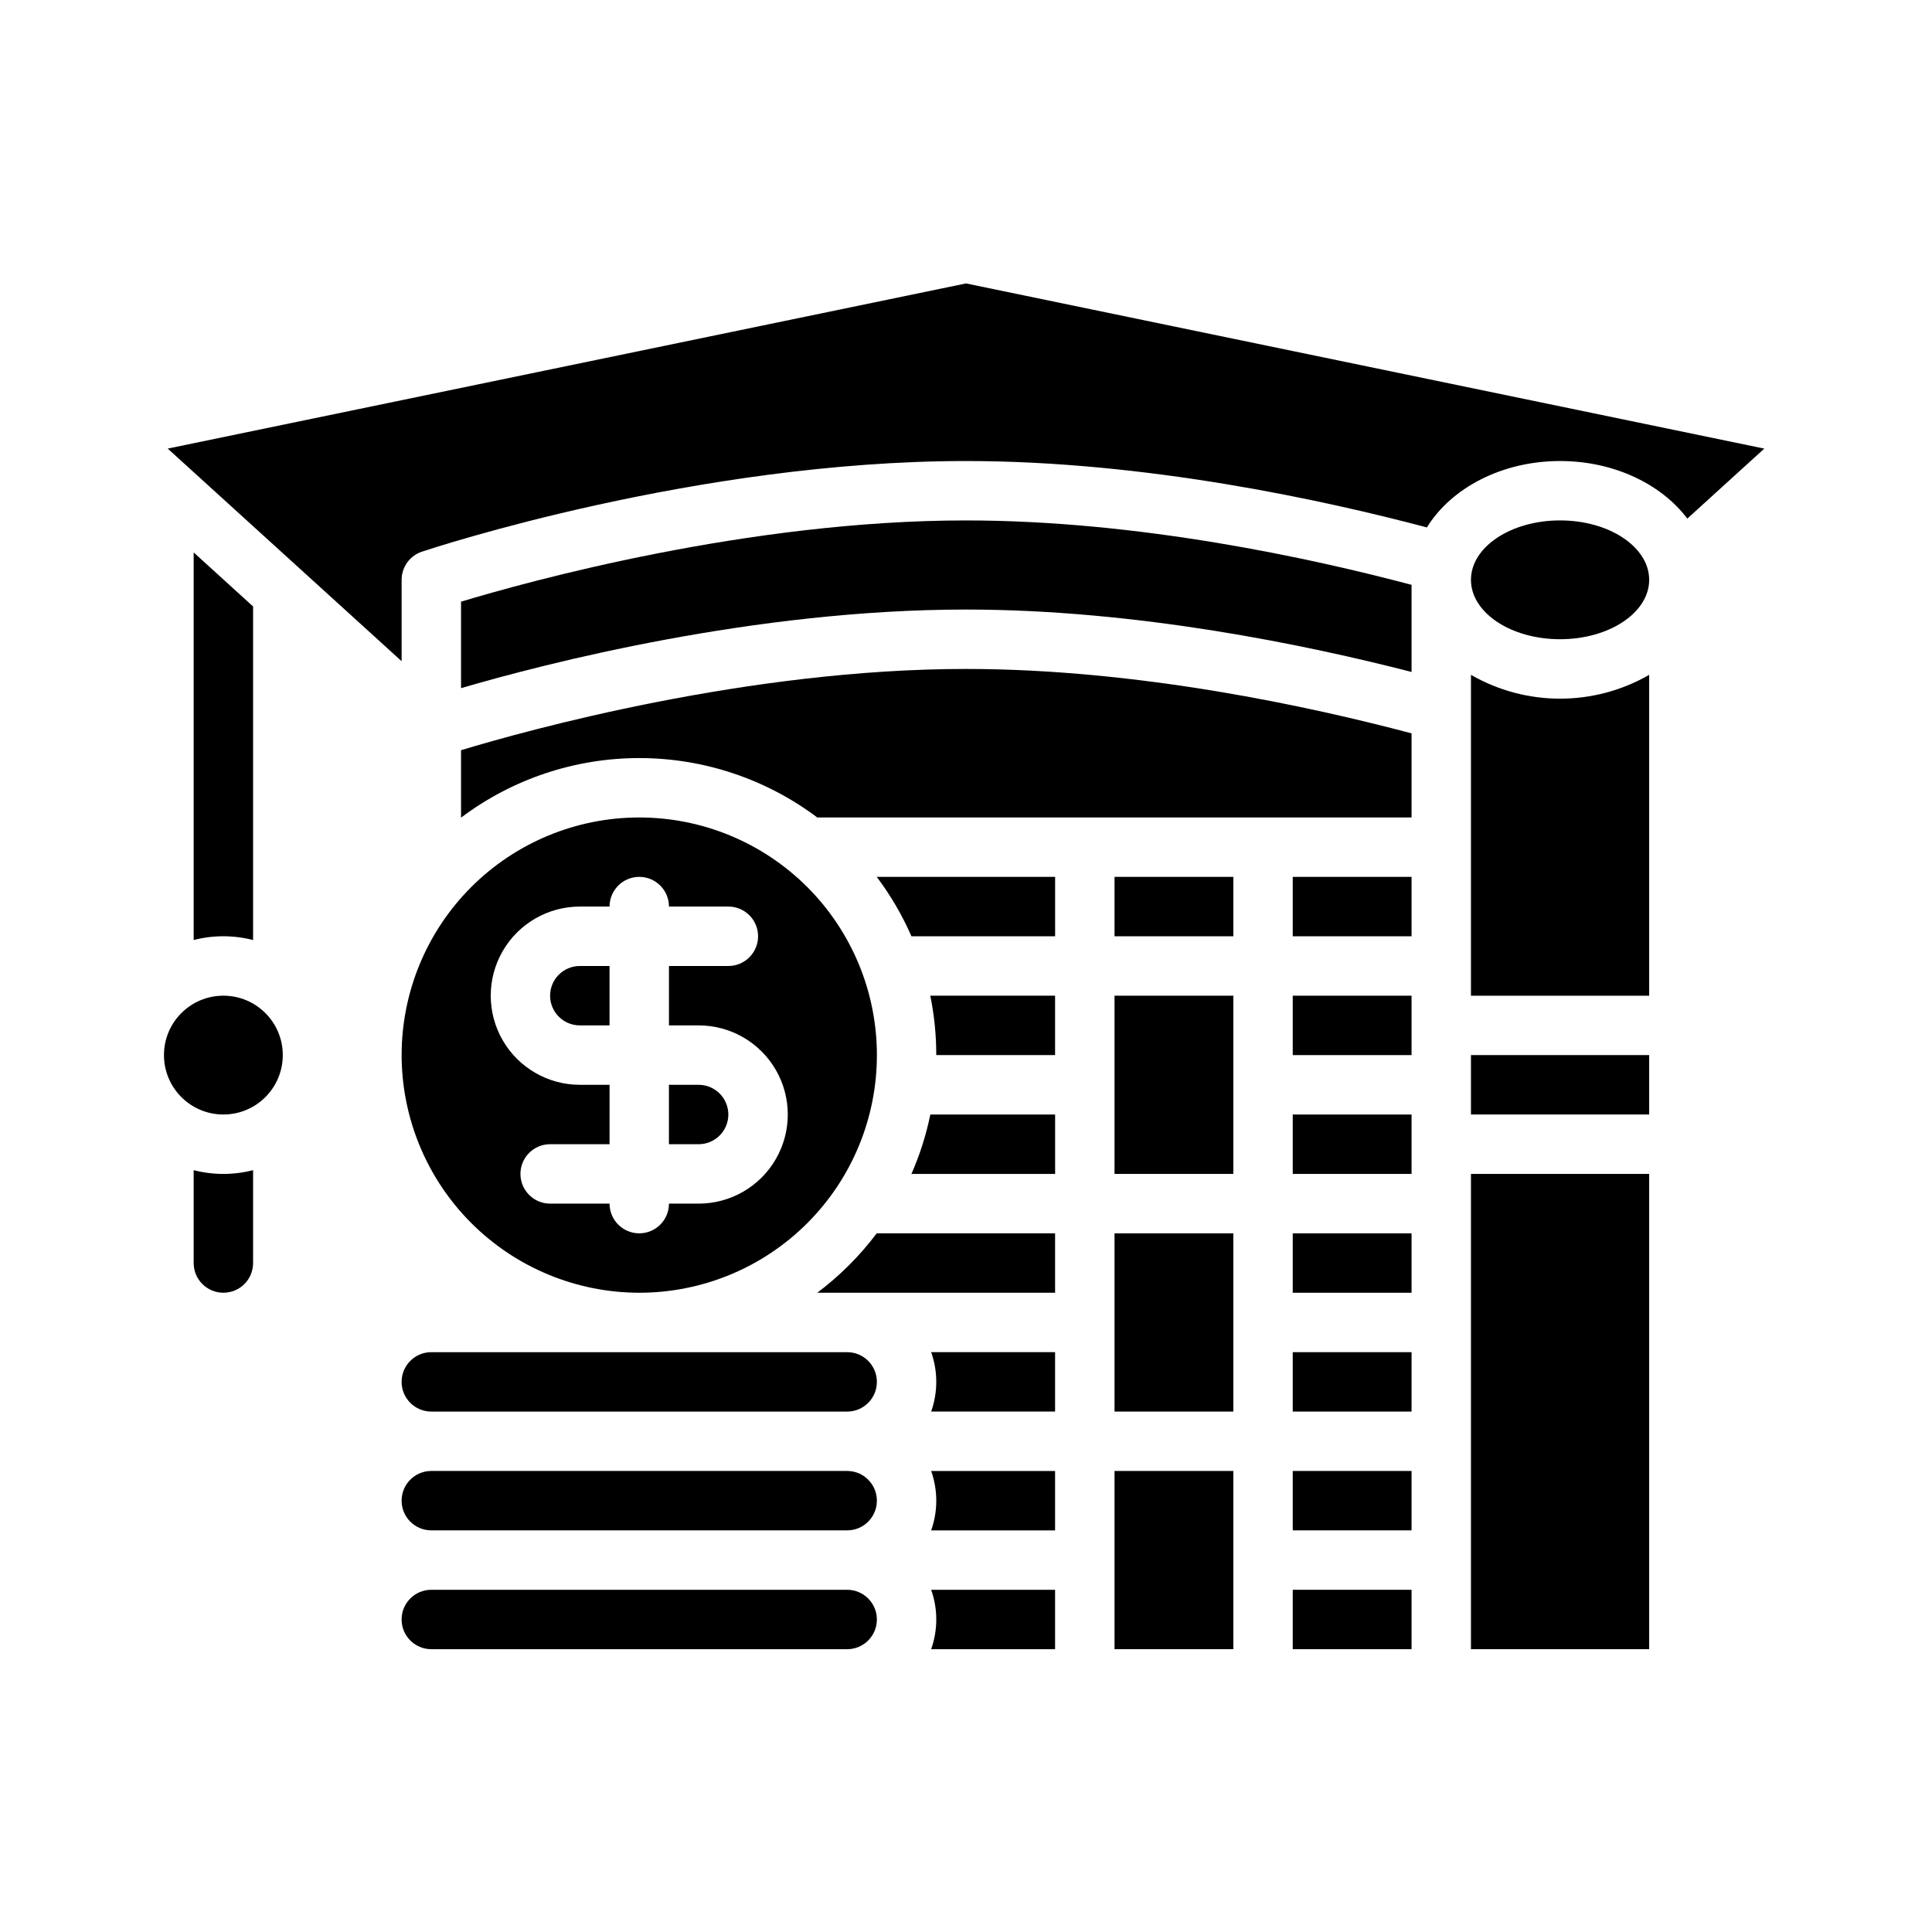
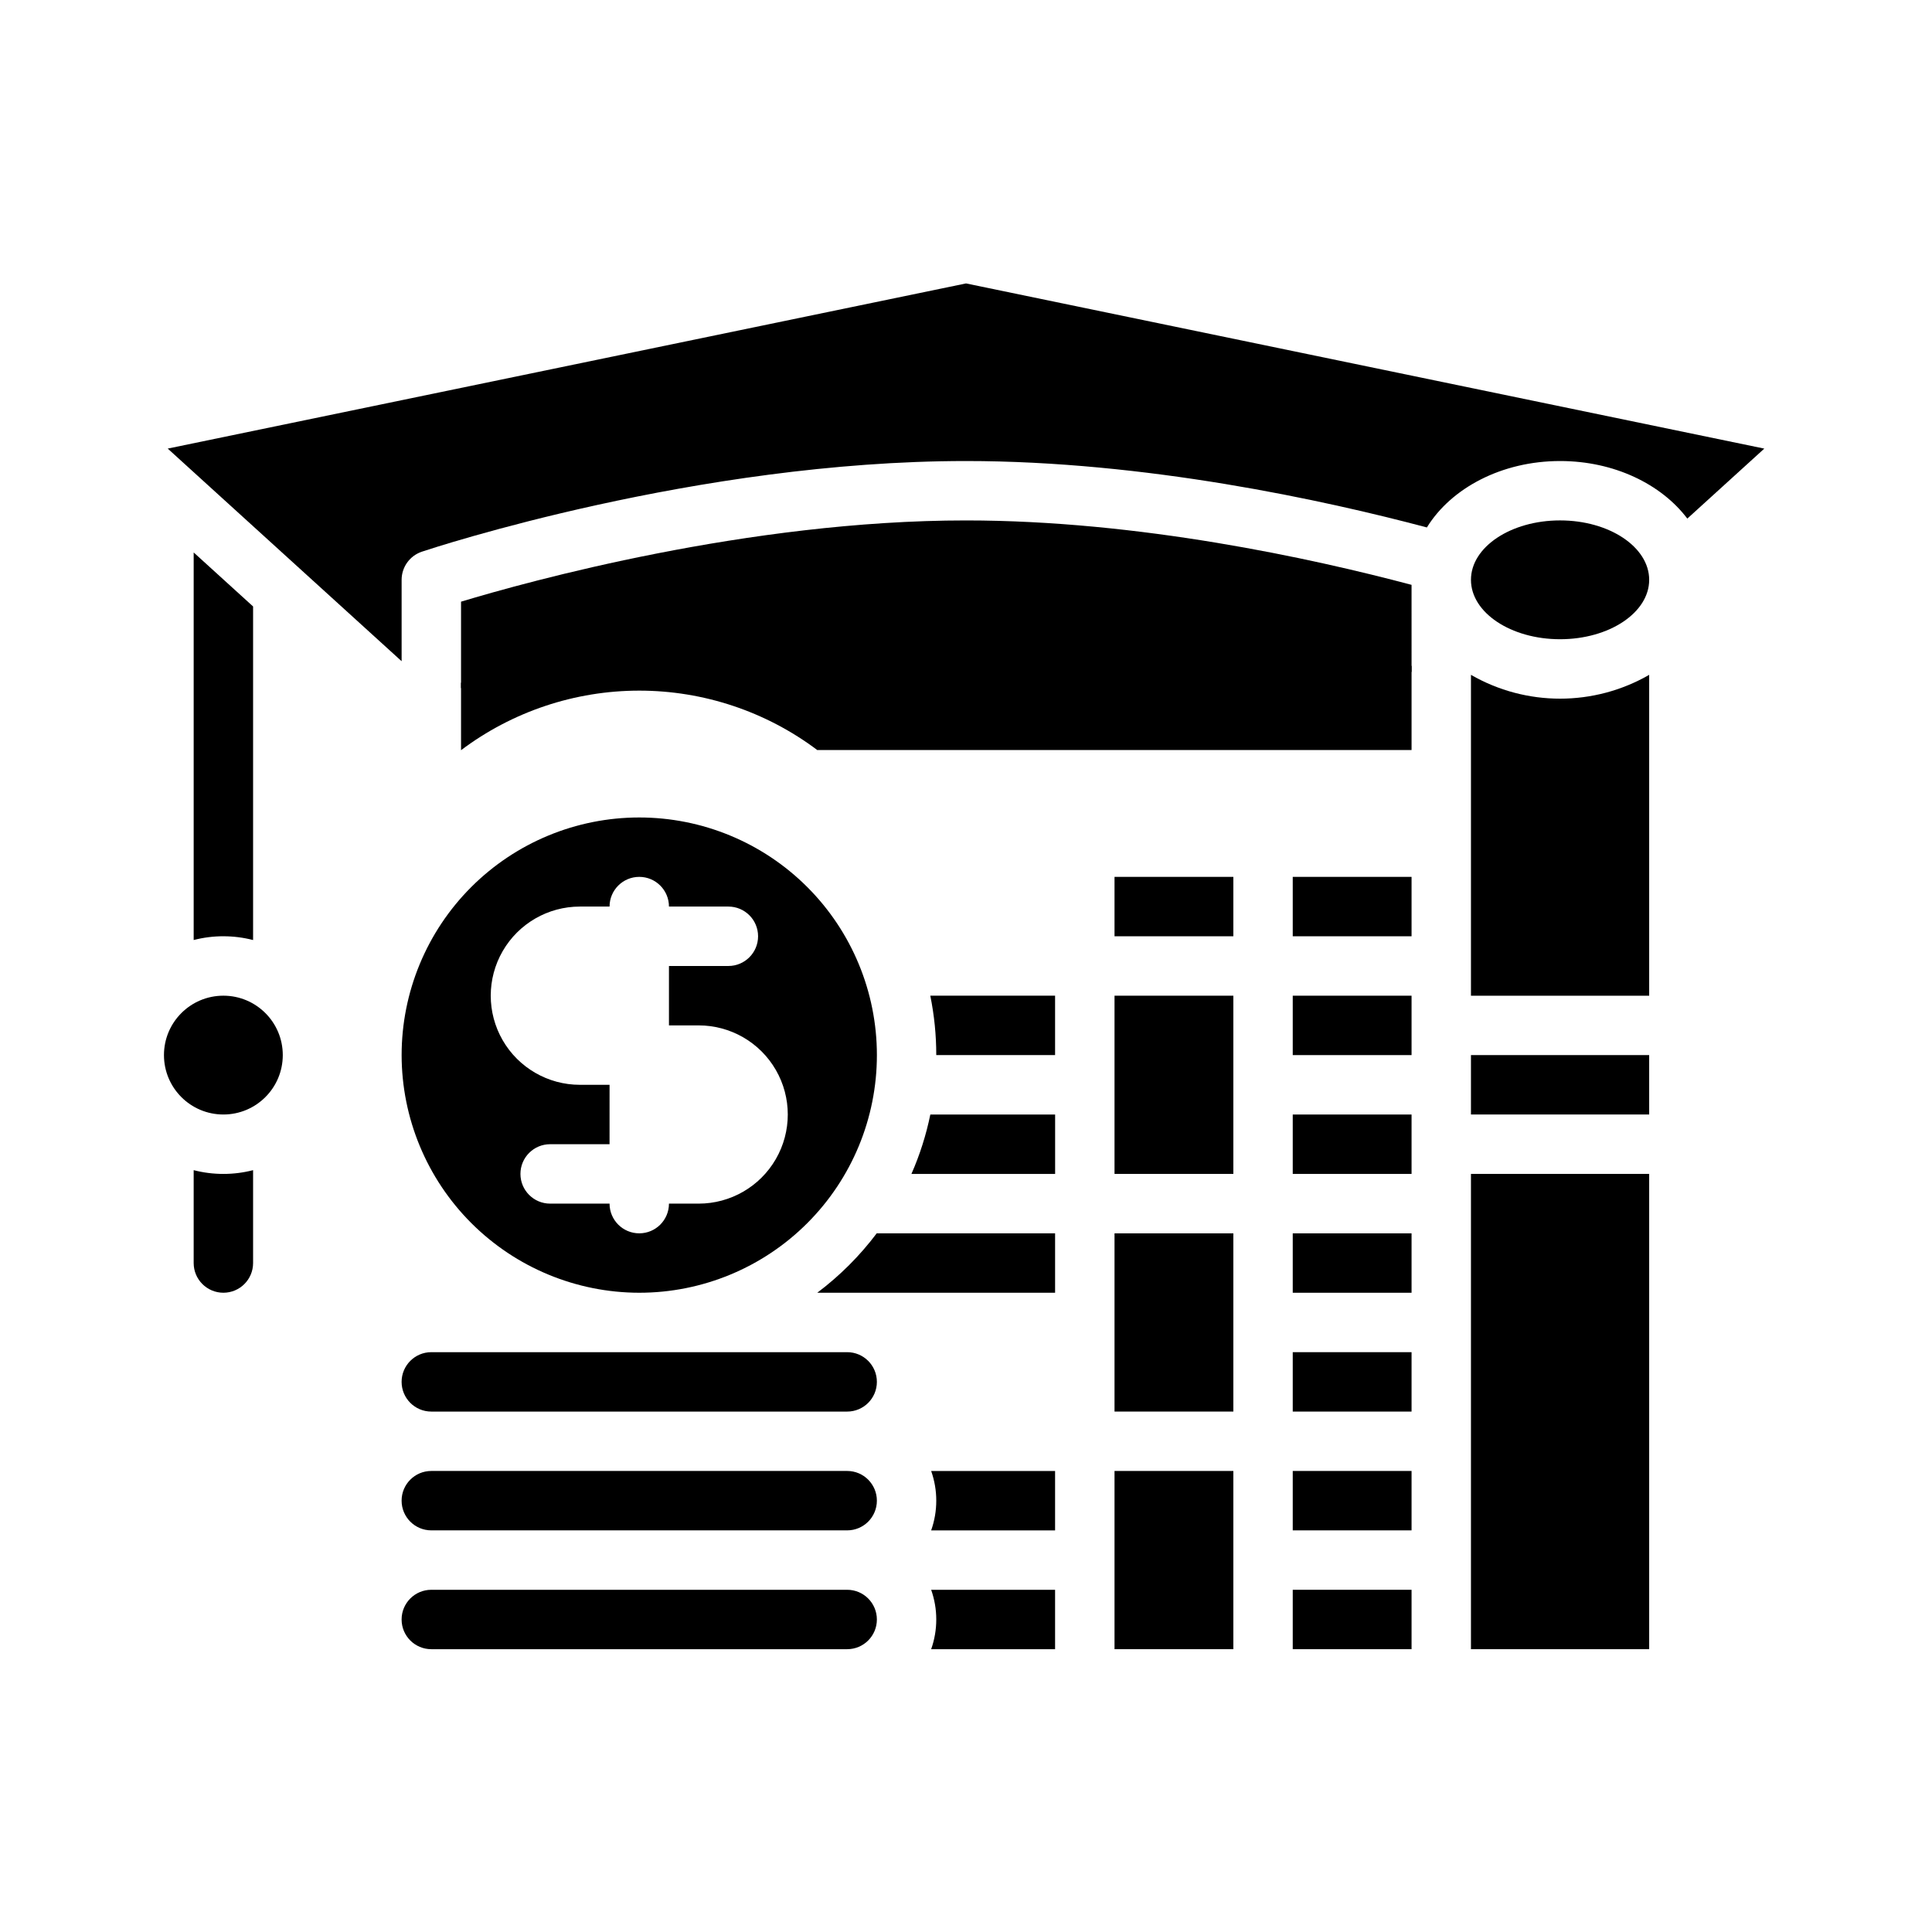
<svg xmlns="http://www.w3.org/2000/svg" fill="#000000" width="800px" height="800px" version="1.1" viewBox="144 144 512 512">
  <g>
-     <path d="m392.12 510.21c0.004 2.684-0.457 5.344-1.352 7.871h32.84v-15.742h-32.84c0.895 2.527 1.355 5.188 1.352 7.871z" />
    <path d="m376.38 470.79c-4.496 5.984-9.812 11.301-15.797 15.797h63.027v-15.742h-47.23z" />
    <path d="m392.12 573.18c0.004 2.68-0.457 5.344-1.352 7.871h32.84v-15.742h-32.84c0.895 2.527 1.355 5.188 1.352 7.871z" />
    <path d="m385.54 455.1h38.078v-15.742h-33.07c-1.109 5.41-2.785 10.688-5.008 15.742z" />
-     <path d="m385.54 392.12h38.078v-15.742h-47.273c3.664 4.875 6.75 10.156 9.195 15.742z" />
    <path d="m439.36 533.82h31.488v47.23h-31.488z" />
    <path d="m392.12 423.61h31.488v-15.742h-33.07c1.055 5.18 1.586 10.457 1.582 15.742z" />
    <path d="m368.51 502.34h-110.21c-4.348 0-7.871 3.523-7.871 7.871 0 4.348 3.523 7.871 7.871 7.871h110.21c4.348 0 7.871-3.523 7.871-7.871 0-4.348-3.523-7.871-7.871-7.871z" />
    <path d="m439.36 470.85h31.488v47.23h-31.488z" />
    <path d="m218.94 423.61c0 8.695-7.047 15.746-15.742 15.746-8.695 0-15.746-7.051-15.746-15.746 0-8.695 7.051-15.742 15.746-15.742 8.695 0 15.742 7.047 15.742 15.742" />
    <path d="m368.51 533.82h-110.21c-4.348 0-7.871 3.523-7.871 7.871 0 4.348 3.523 7.871 7.871 7.871h110.21c4.348 0 7.871-3.523 7.871-7.871 0-4.348-3.523-7.871-7.871-7.871z" />
-     <path d="m337.02 439.36c-0.008-4.348-3.527-7.867-7.875-7.871h-7.871v15.742h7.871c4.348-0.004 7.867-3.527 7.875-7.871z" />
    <path d="m313.41 486.59c16.703 0 32.719-6.633 44.531-18.445 11.809-11.809 18.445-27.828 18.445-44.531 0-16.699-6.637-32.719-18.445-44.531-11.812-11.809-27.828-18.445-44.531-18.445s-32.719 6.637-44.531 18.445c-11.809 11.812-18.445 27.832-18.445 44.531 0.02 16.699 6.66 32.707 18.465 44.512 11.809 11.805 27.816 18.445 44.512 18.465zm-15.742-102.34h7.871c0-4.348 3.523-7.871 7.871-7.871s7.871 3.523 7.871 7.871h15.746c4.348 0 7.871 3.523 7.871 7.871s-3.523 7.875-7.871 7.875h-15.746v15.742h7.871c8.438 0 16.234 4.5 20.453 11.809 4.219 7.309 4.219 16.309 0 23.617-4.219 7.305-12.016 11.809-20.453 11.809h-7.871c0 4.348-3.523 7.871-7.871 7.871s-7.871-3.523-7.871-7.871h-15.746c-4.348 0-7.871-3.527-7.871-7.875 0-4.348 3.523-7.871 7.871-7.871h15.742l0.004-15.742h-7.871c-8.438 0-16.234-4.504-20.453-11.809-4.219-7.309-4.219-16.309 0-23.617s12.016-11.809 20.453-11.809z" />
    <path d="m368.51 565.31h-110.21c-4.348 0-7.871 3.523-7.871 7.871s3.523 7.871 7.871 7.871h110.21c4.348 0 7.871-3.523 7.871-7.871s-3.523-7.871-7.871-7.871z" />
-     <path d="m297.66 415.74h7.871v-15.742h-7.871c-4.348 0-7.875 3.523-7.875 7.871s3.527 7.871 7.875 7.871z" />
    <path d="m392.12 541.7c0.004 2.684-0.457 5.344-1.352 7.871h32.84v-15.742h-32.84c0.895 2.527 1.355 5.188 1.352 7.871z" />
    <path d="m533.82 423.61h47.23v15.742h-47.23z" />
    <path d="m533.82 455.1h47.23v125.95h-47.23z" />
-     <path d="m266.18 342.81v17.871c13.613-10.246 30.191-15.785 47.23-15.785s33.617 5.539 47.23 15.785v-0.043h157.44v-22.289c-26.387-7.008-72.246-17.07-118.08-17.07-57.746 0-116.16 16.199-133.82 21.531z" />
+     <path d="m266.18 342.81c13.613-10.246 30.191-15.785 47.23-15.785s33.617 5.539 47.23 15.785v-0.043h157.44v-22.289c-26.387-7.008-72.246-17.07-118.08-17.07-57.746 0-116.16 16.199-133.82 21.531z" />
    <path d="m533.82 322.84v85.035h47.23v-85.035c-14.617 8.418-32.613 8.418-47.23 0z" />
    <path d="m266.18 303.45v22.914c22.422-6.555 77.695-20.828 133.82-20.828 45.297 0 90.383 9.402 118.08 16.543l-0.004-23.09c-26.387-7.008-72.246-17.07-118.08-17.07-57.738 0-116.15 16.195-133.82 21.531z" />
    <path d="m581.05 297.66c0 8.691-10.574 15.742-23.617 15.742s-23.613-7.051-23.613-15.742c0-8.695 10.57-15.746 23.613-15.746s23.617 7.051 23.617 15.746" />
    <path d="m188.45 262.88 61.984 56.348v-21.562c0-3.391 2.168-6.398 5.383-7.469 2.941-0.984 72.879-24.02 144.19-24.02 47.574 0 94.922 10.375 122.13 17.602 6.422-10.422 19.836-17.602 35.309-17.602 14.281 0 26.812 6.117 33.711 15.254l20.402-18.547-211.55-43.773z" />
    <path d="m486.59 565.31h31.488v15.742h-31.488z" />
    <path d="m439.36 407.87h31.488v47.23h-31.488z" />
    <path d="m486.59 376.38h31.488v15.742h-31.488z" />
    <path d="m486.59 533.82h31.488v15.742h-31.488z" />
    <path d="m439.36 376.38h31.488v15.742h-31.488z" />
    <path d="m486.59 502.34h31.488v15.742h-31.488z" />
    <path d="m486.59 470.85h31.488v15.742h-31.488z" />
    <path d="m486.59 407.87h31.488v15.742h-31.488z" />
    <path d="m486.59 439.36h31.488v15.742h-31.488z" />
    <path d="m203.2 392.12c2.652 0 5.301 0.336 7.871 1v-88.402l-15.746-14.312v102.71c2.574-0.664 5.219-1 7.875-1z" />
    <path d="m203.2 455.1c-2.656 0.004-5.301-0.332-7.875-0.996v24.613c0 4.348 3.527 7.871 7.875 7.871 4.348 0 7.871-3.523 7.871-7.871v-24.613c-2.57 0.664-5.219 1-7.871 0.996z" />
  </g>
</svg>